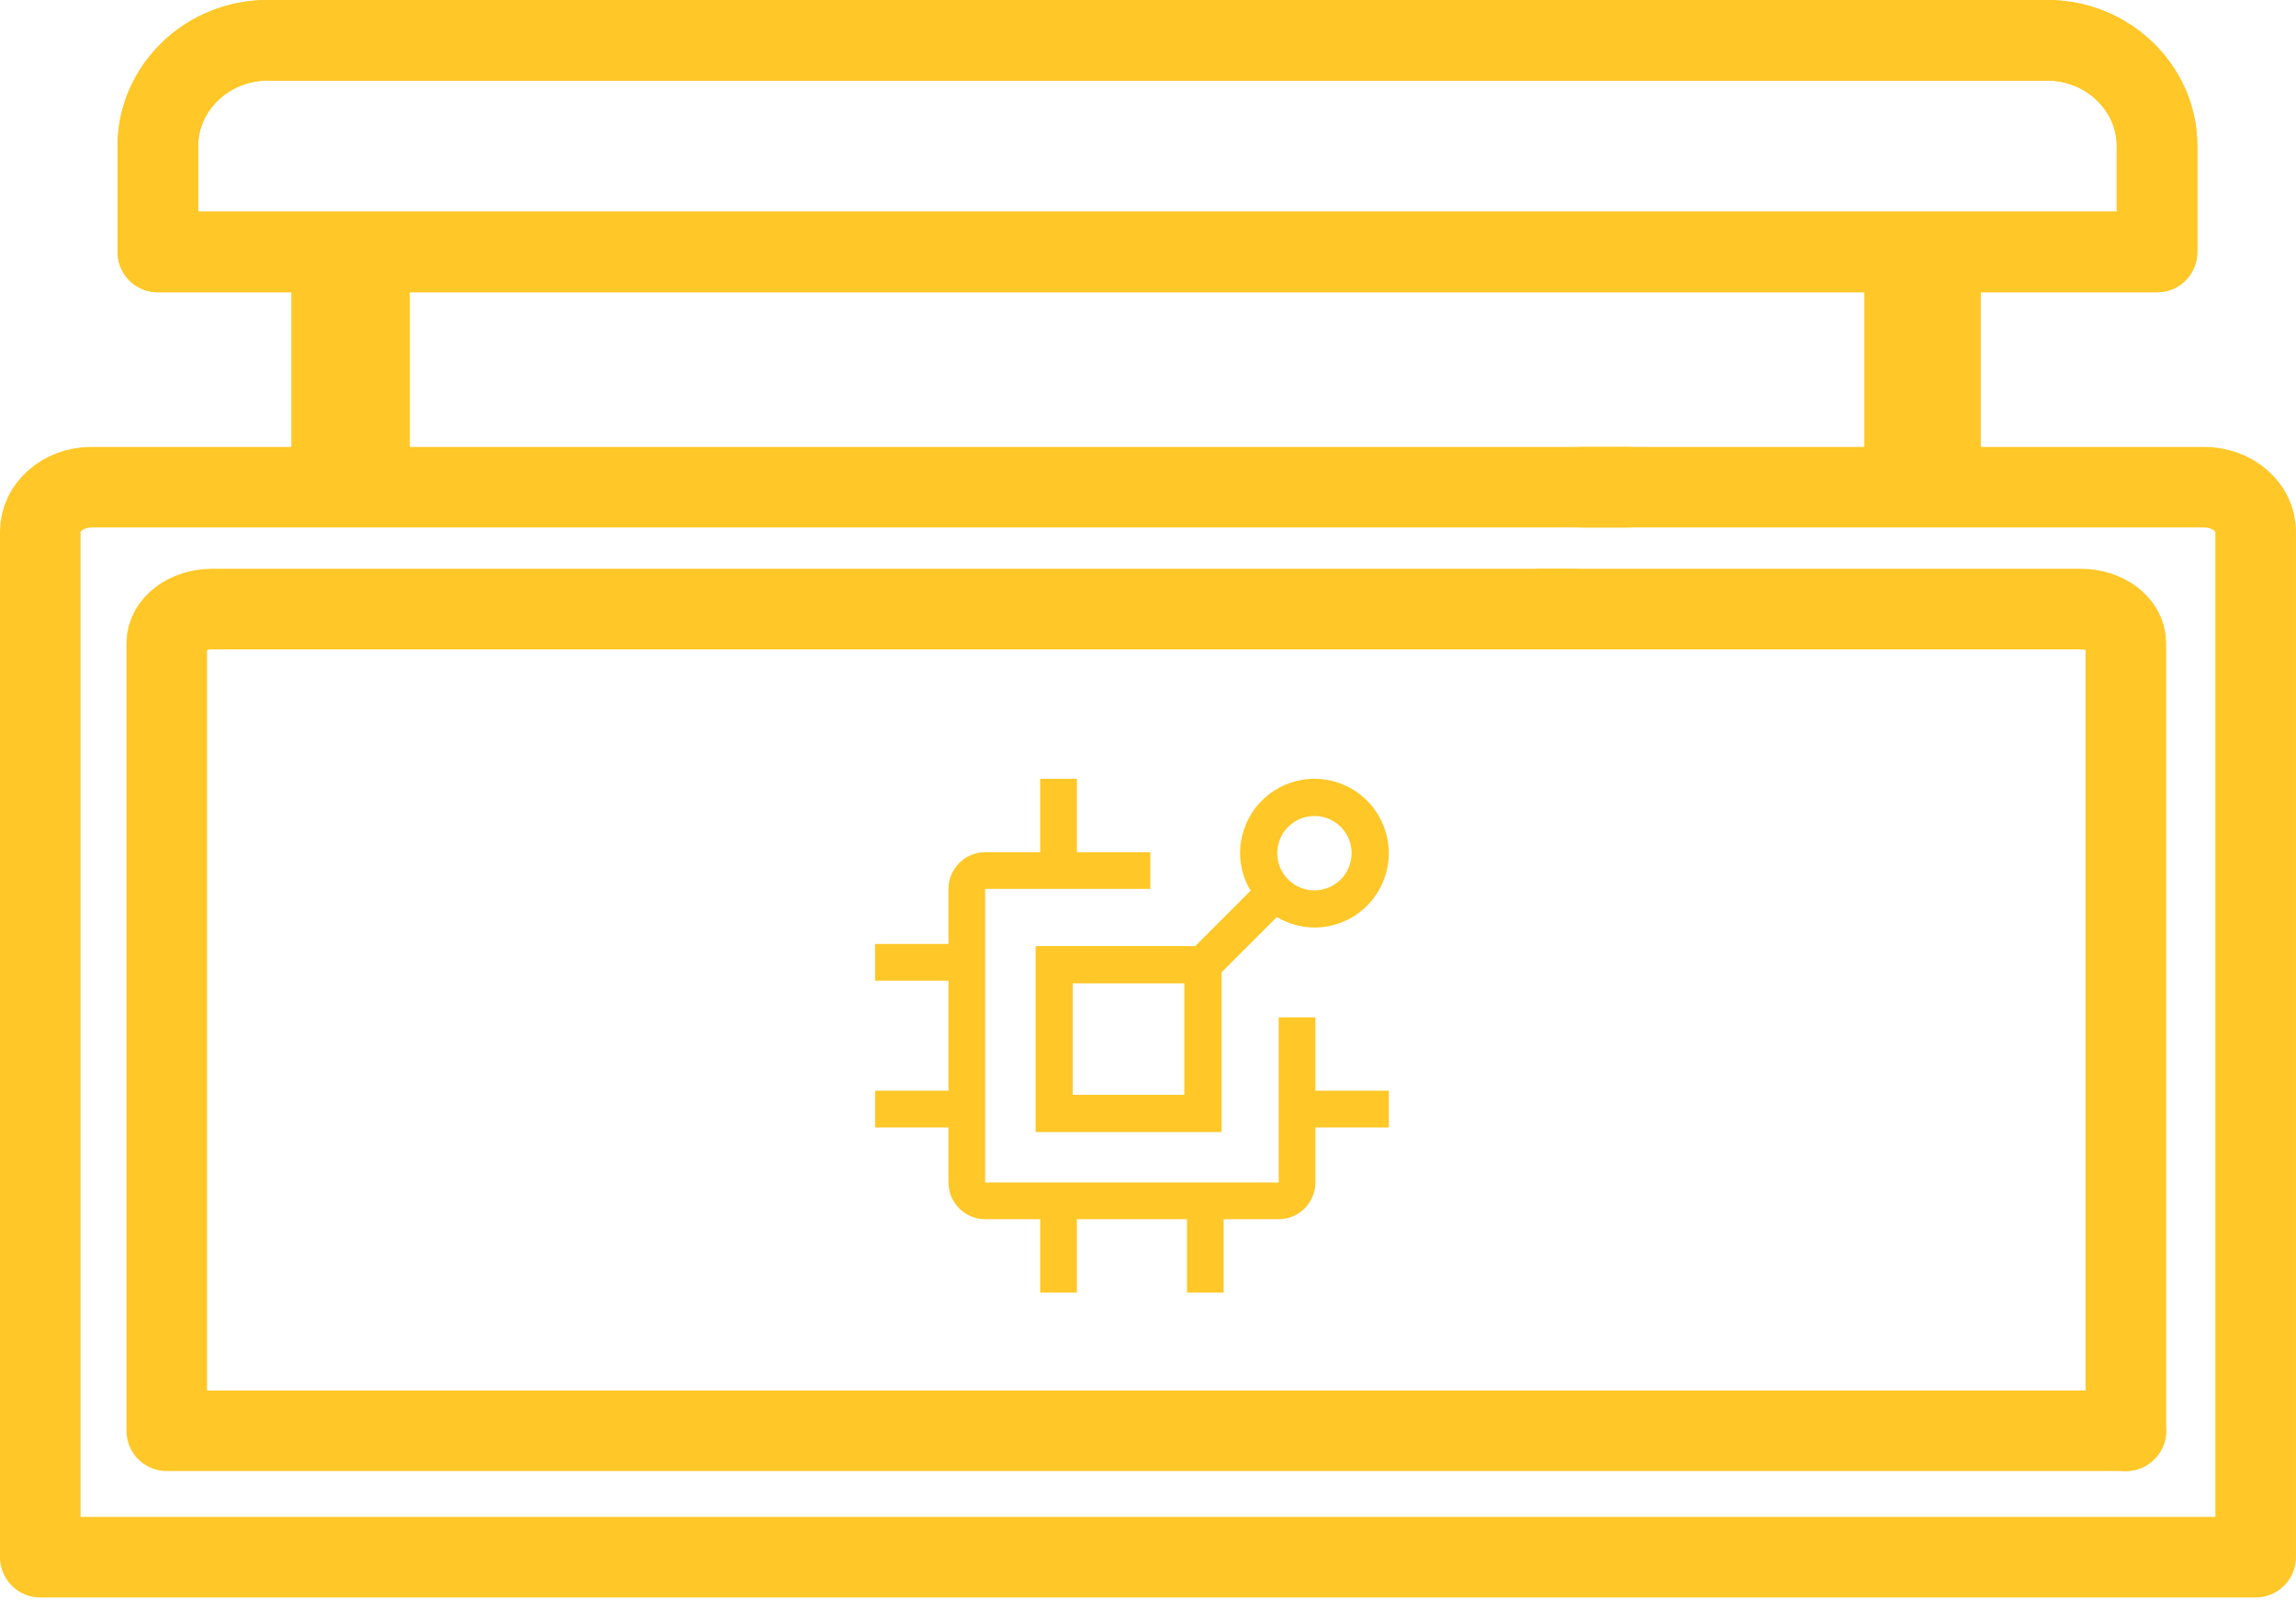
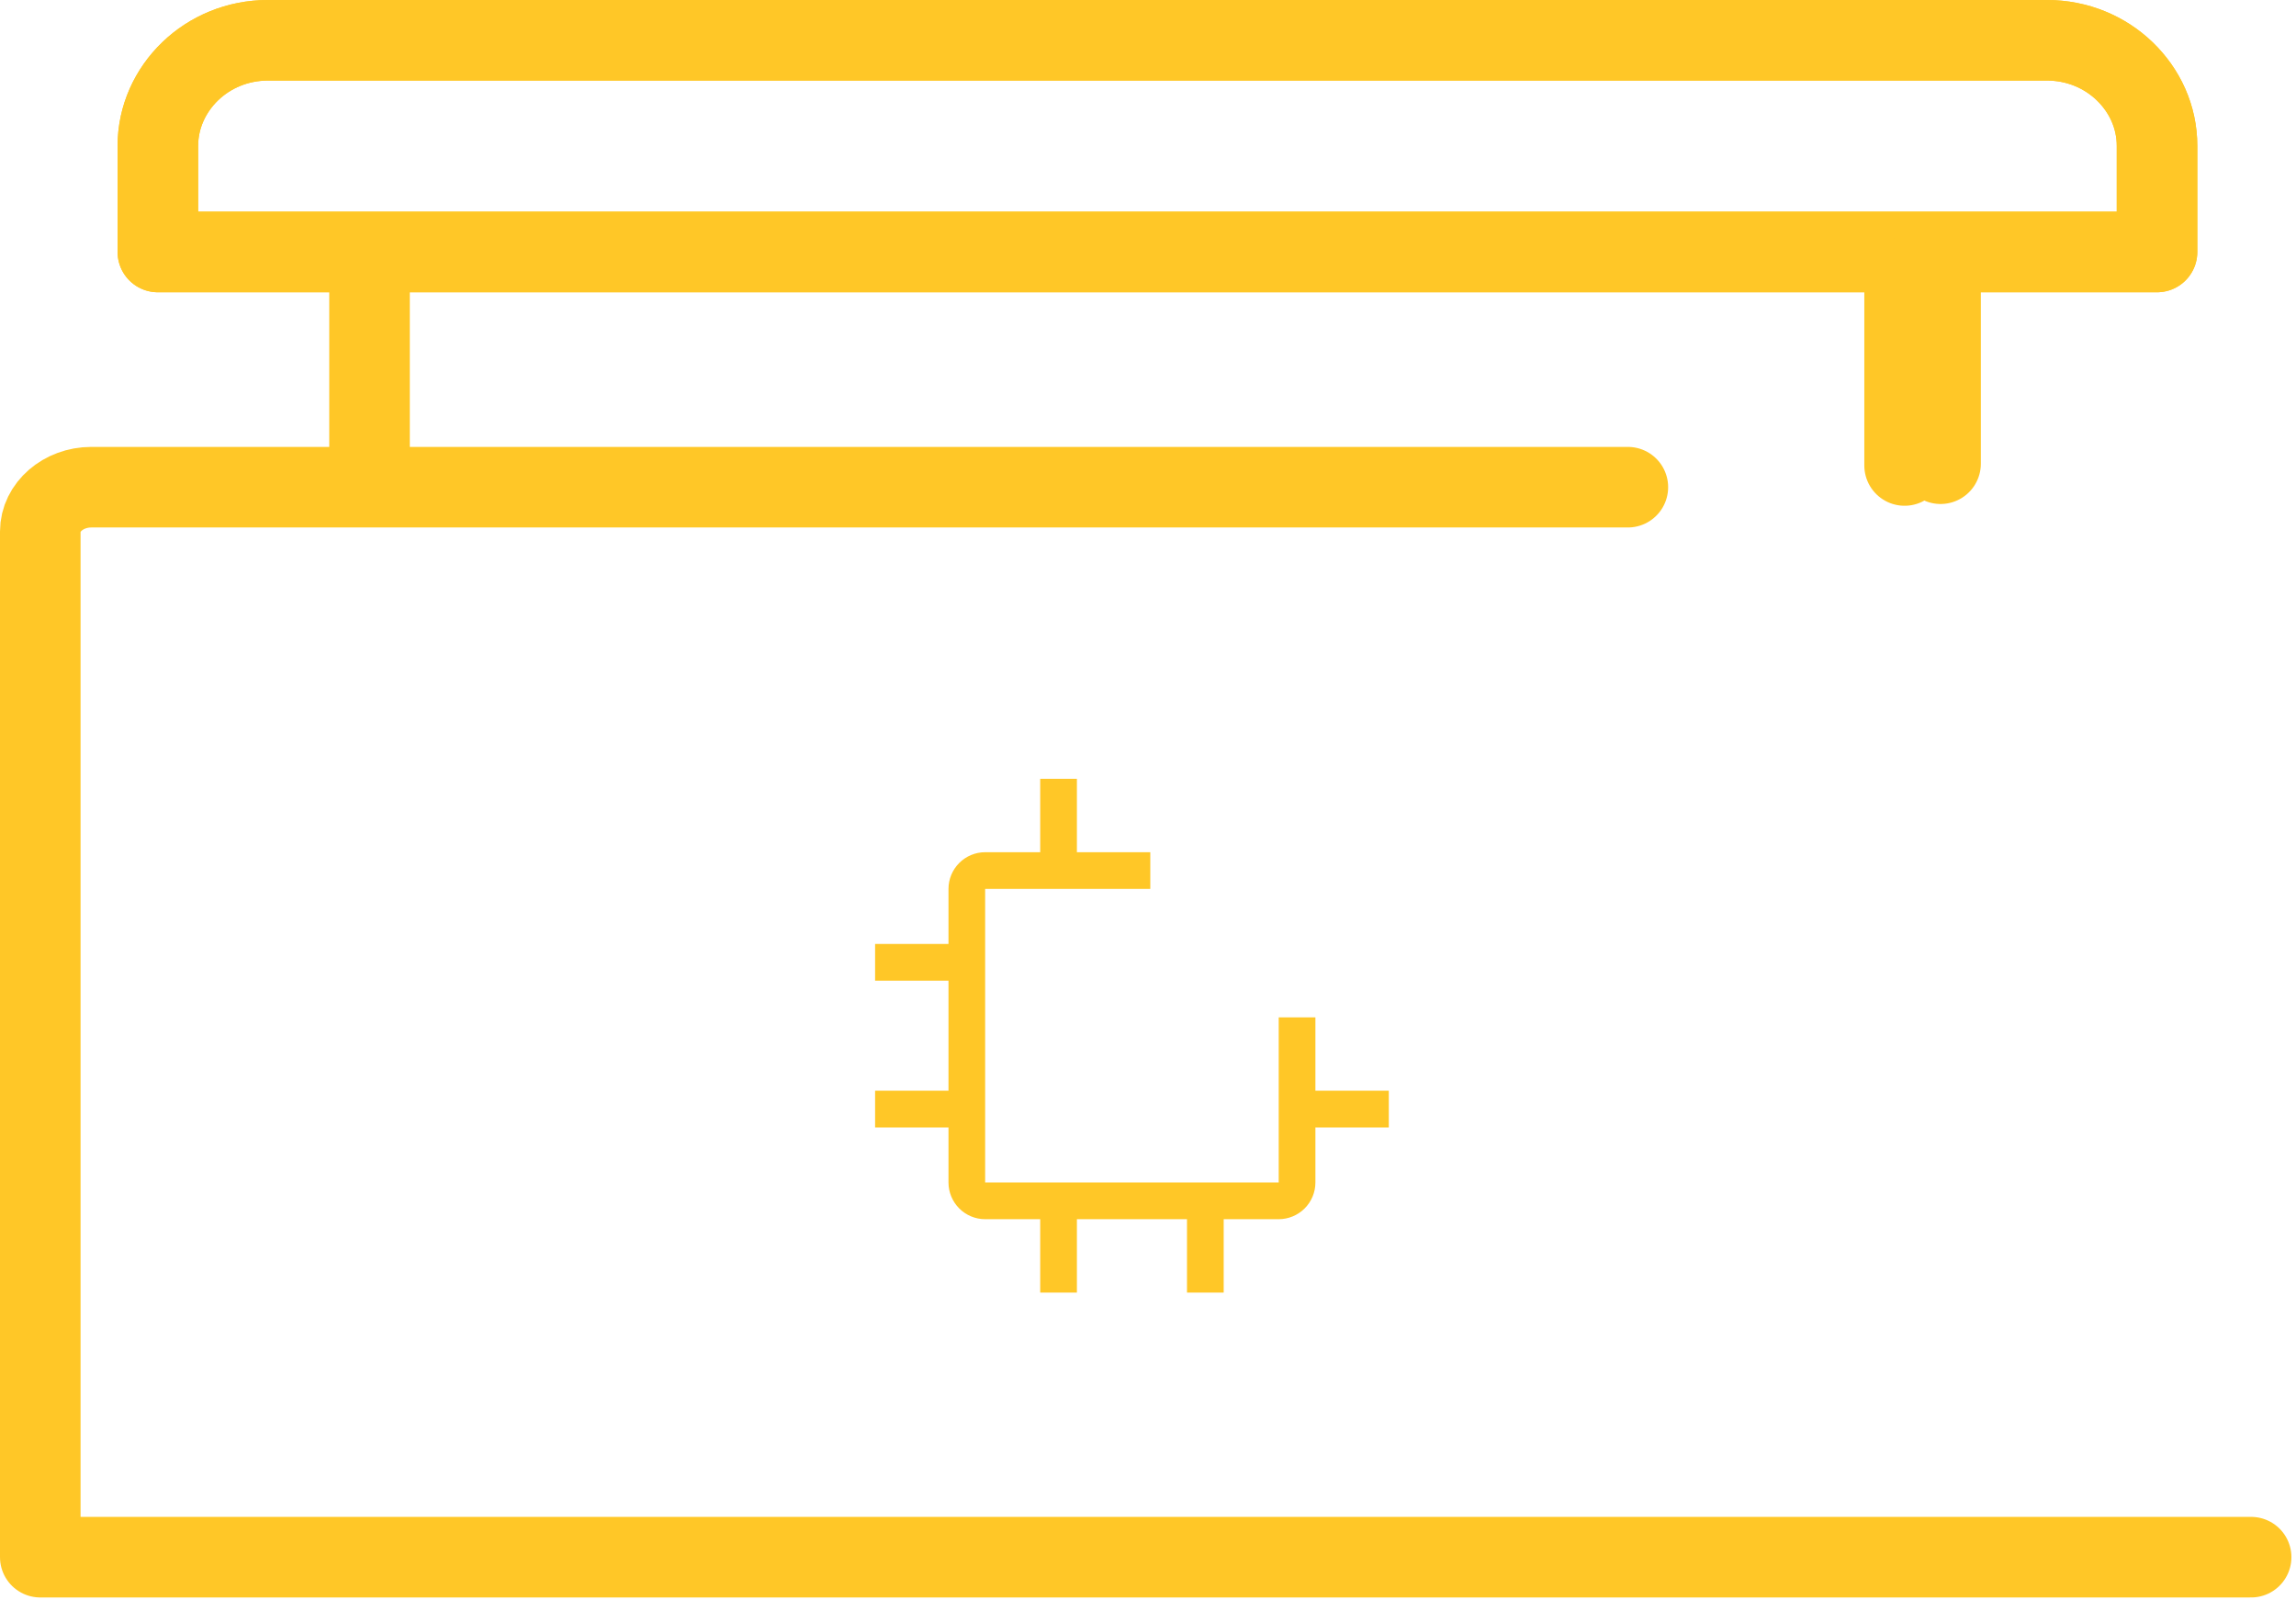
<svg xmlns="http://www.w3.org/2000/svg" width="57" height="40" viewBox="0 0 57 40" fill="none">
  <path d="M34.238 6.255H46.528H47.549H50.221H51.222H53.55V3.624C53.55 2.899 53.244 2.248 52.746 1.768C52.255 1.295 51.573 1 50.82 1H28.735H6.649C5.896 1 5.214 1.295 4.723 1.768C4.225 2.248 3.919 2.905 3.919 3.624V6.255H7.101H7.14H7.254H9.92H10.928H23.224L25.339 6.255H28.03H31.152L34.238 6.255Z" stroke="#FFC727" stroke-width="2" stroke-miterlimit="2.613" stroke-linecap="round" stroke-linejoin="round" />
  <path d="M34.238 6.255H46.528H47.549H50.221H51.222H53.55V3.624C53.55 2.899 53.244 2.248 52.746 1.768C52.255 1.295 51.573 1 50.82 1H28.735H6.649C5.896 1 5.214 1.295 4.723 1.768C4.225 2.248 3.919 2.905 3.919 3.624V6.255H7.101H7.14H7.254H9.92H10.928H23.224L25.339 6.255H28.03H31.152L34.238 6.255Z" stroke="#FFC727" stroke-width="2" stroke-miterlimit="2.613" stroke-linecap="round" stroke-linejoin="round" />
  <path d="M40.413 12.094H2.266C1.572 12.094 1 12.591 1 13.193V38.655H55.886" stroke="#FFC727" stroke-width="2" stroke-miterlimit="2.613" stroke-linecap="round" stroke-linejoin="round" />
-   <path d="M55.999 38.655V13.193C55.999 12.584 55.42 12.094 54.717 12.094H39.315" stroke="#FFC727" stroke-width="2" stroke-miterlimit="2.613" stroke-linecap="round" stroke-linejoin="round" />
-   <path d="M39.065 15.12H5.261C4.646 15.12 4.14 15.502 4.14 15.964V35.517H52.776" stroke="#FFC727" stroke-width="2" stroke-miterlimit="2.613" stroke-linecap="round" stroke-linejoin="round" />
-   <path d="M52.776 35.517V15.964C52.776 15.496 52.272 15.12 51.661 15.12H38.264" stroke="#FFC727" stroke-width="2" stroke-miterlimit="2.613" stroke-linecap="round" stroke-linejoin="round" />
-   <path d="M8.233 7.602L8.233 6.839L8.233 11.511" stroke="#FFC727" stroke-width="2" stroke-miterlimit="2.613" stroke-linecap="round" stroke-linejoin="round" />
  <path d="M9.174 7.602L9.174 6.839L9.174 11.511" stroke="#FFC727" stroke-width="2" stroke-miterlimit="2.613" stroke-linecap="round" stroke-linejoin="round" />
  <path d="M48.176 7.602L48.176 6.839L48.176 11.511" stroke="#FFC727" stroke-width="2" stroke-miterlimit="2.613" stroke-linecap="round" stroke-linejoin="round" />
  <path d="M47.283 7.646L47.283 6.884L47.283 11.555" stroke="#FFC727" stroke-width="2" stroke-miterlimit="2.613" stroke-linecap="round" stroke-linejoin="round" />
  <path d="M34.478 27.076H32.656V25.255H31.745V29.354H24.457V22.066H28.557V21.155H26.735V19.333H25.824V21.155H24.457C24.216 21.155 23.984 21.252 23.814 21.422C23.643 21.593 23.547 21.825 23.547 22.066V23.433H21.725V24.344H23.547V27.076H21.725V27.987H23.547V29.354C23.547 29.595 23.643 29.827 23.814 29.998C23.984 30.169 24.216 30.265 24.457 30.265H25.824V32.087H26.735V30.265H29.468V32.087H30.379V30.265H31.745C31.987 30.265 32.218 30.168 32.389 29.998C32.56 29.827 32.656 29.595 32.656 29.354V27.987H34.478V27.076Z" fill="#FFC727" />
-   <path d="M32.632 19.333C32.143 19.334 31.674 19.528 31.327 19.874C30.981 20.221 30.787 20.69 30.786 21.179C30.788 21.508 30.878 21.83 31.048 22.111L29.672 23.486H25.71V28.101H30.325V24.139L31.7 22.764C31.982 22.933 32.303 23.023 32.632 23.025C33.122 23.025 33.591 22.831 33.937 22.484C34.283 22.138 34.478 21.669 34.478 21.179C34.478 20.69 34.283 20.22 33.937 19.874C33.591 19.528 33.122 19.333 32.632 19.333ZM29.402 27.178H26.633V24.41H29.402V27.178ZM32.632 22.102C32.45 22.102 32.271 22.048 32.119 21.947C31.968 21.845 31.849 21.701 31.779 21.532C31.71 21.364 31.691 21.178 31.727 20.999C31.762 20.82 31.85 20.656 31.98 20.526C32.109 20.398 32.273 20.31 32.452 20.274C32.631 20.238 32.817 20.257 32.985 20.326C33.154 20.396 33.298 20.515 33.4 20.666C33.501 20.818 33.555 20.997 33.555 21.179C33.555 21.424 33.458 21.659 33.285 21.831C33.111 22.005 32.877 22.102 32.632 22.102Z" fill="#FFC727" />
</svg>